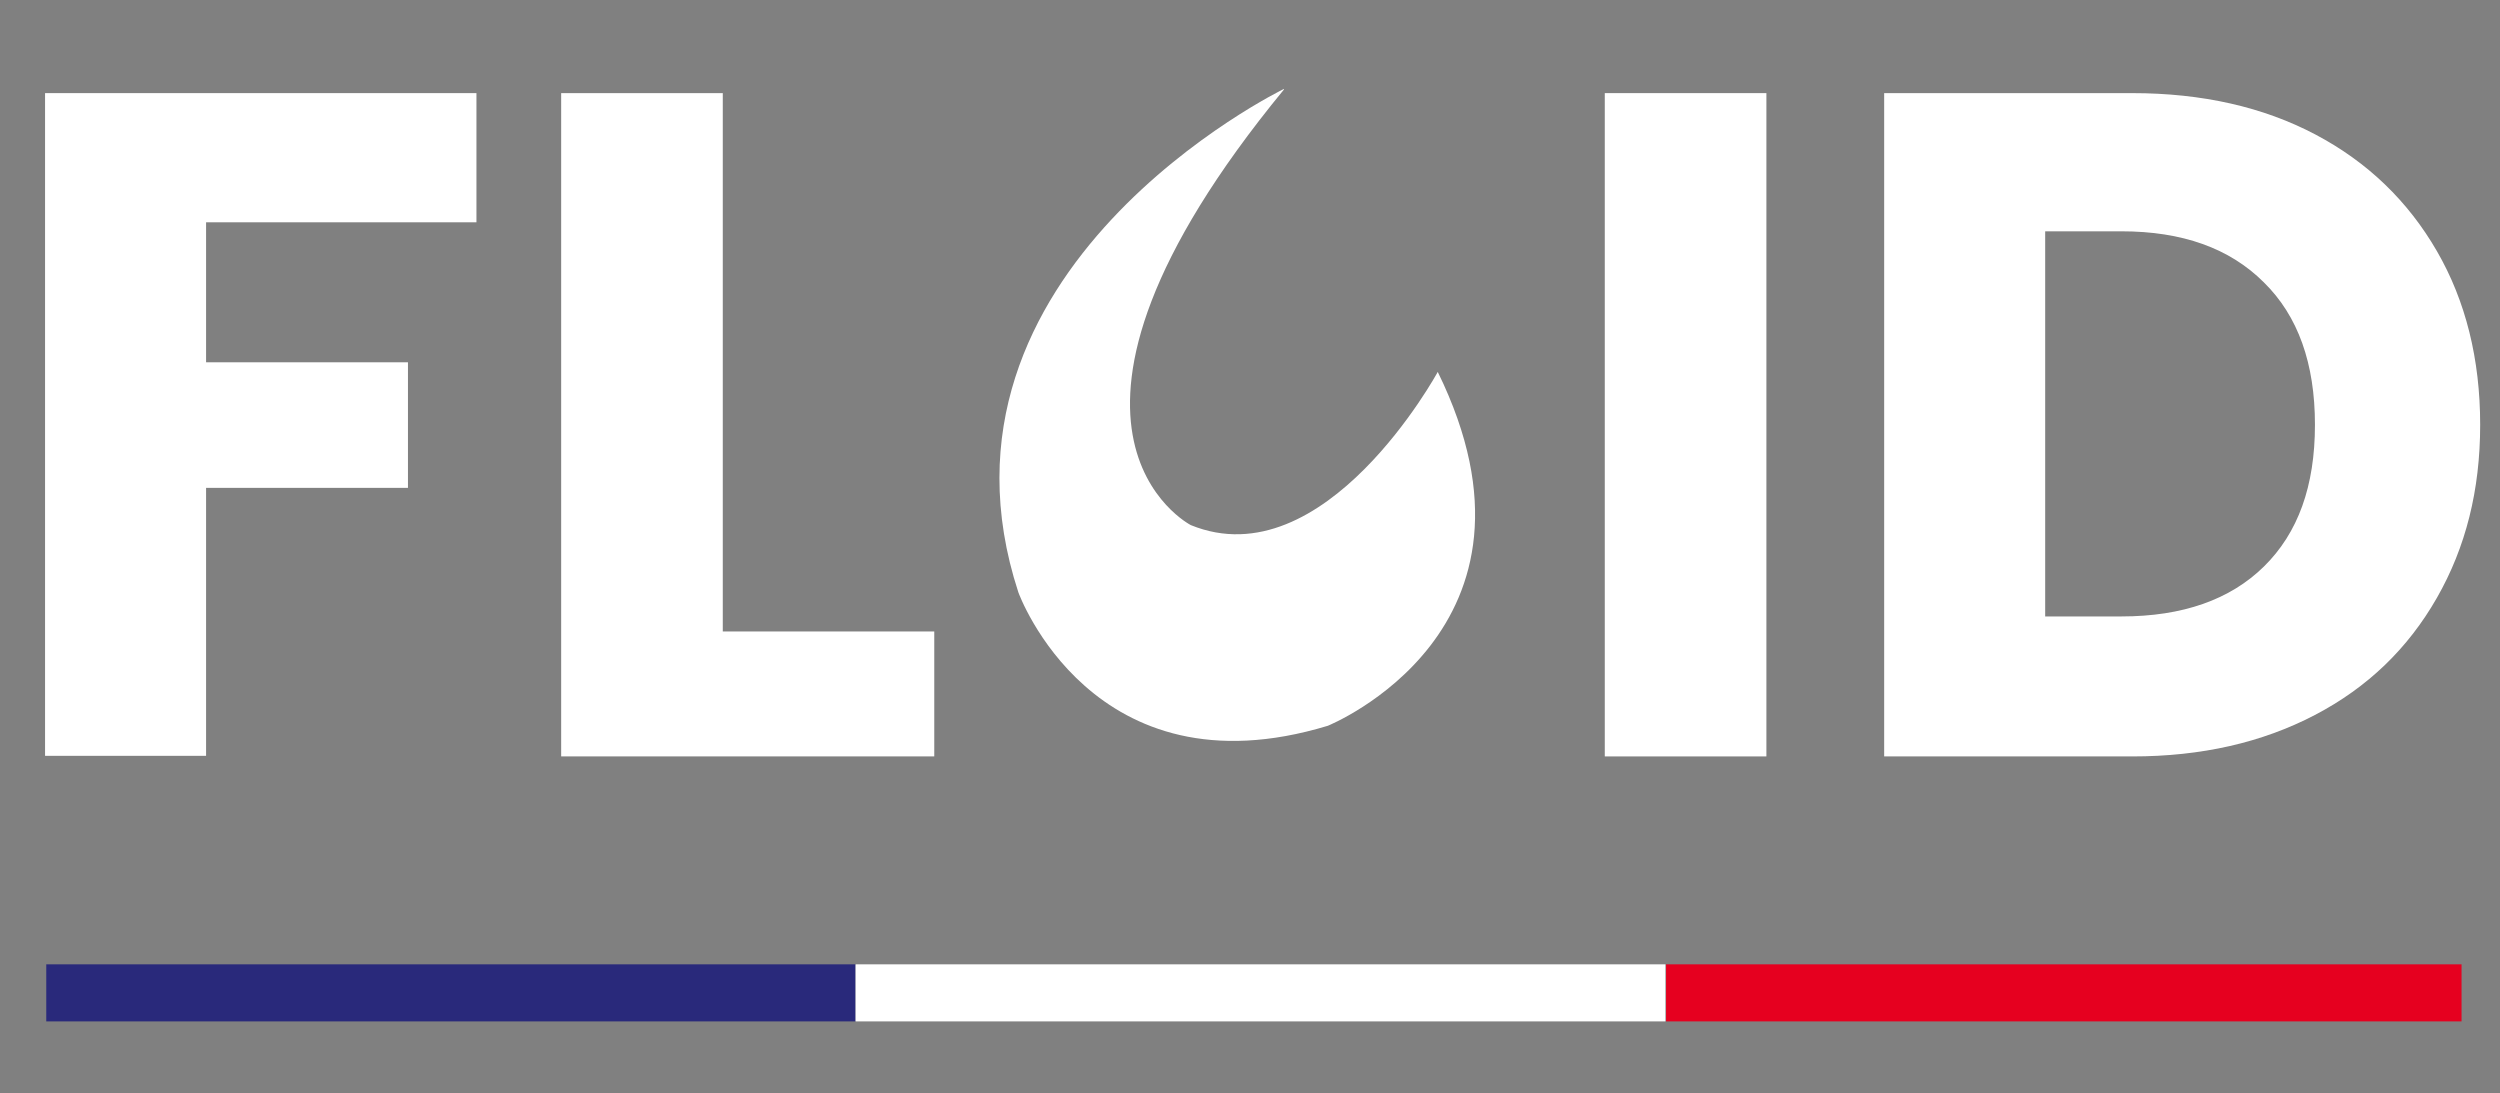
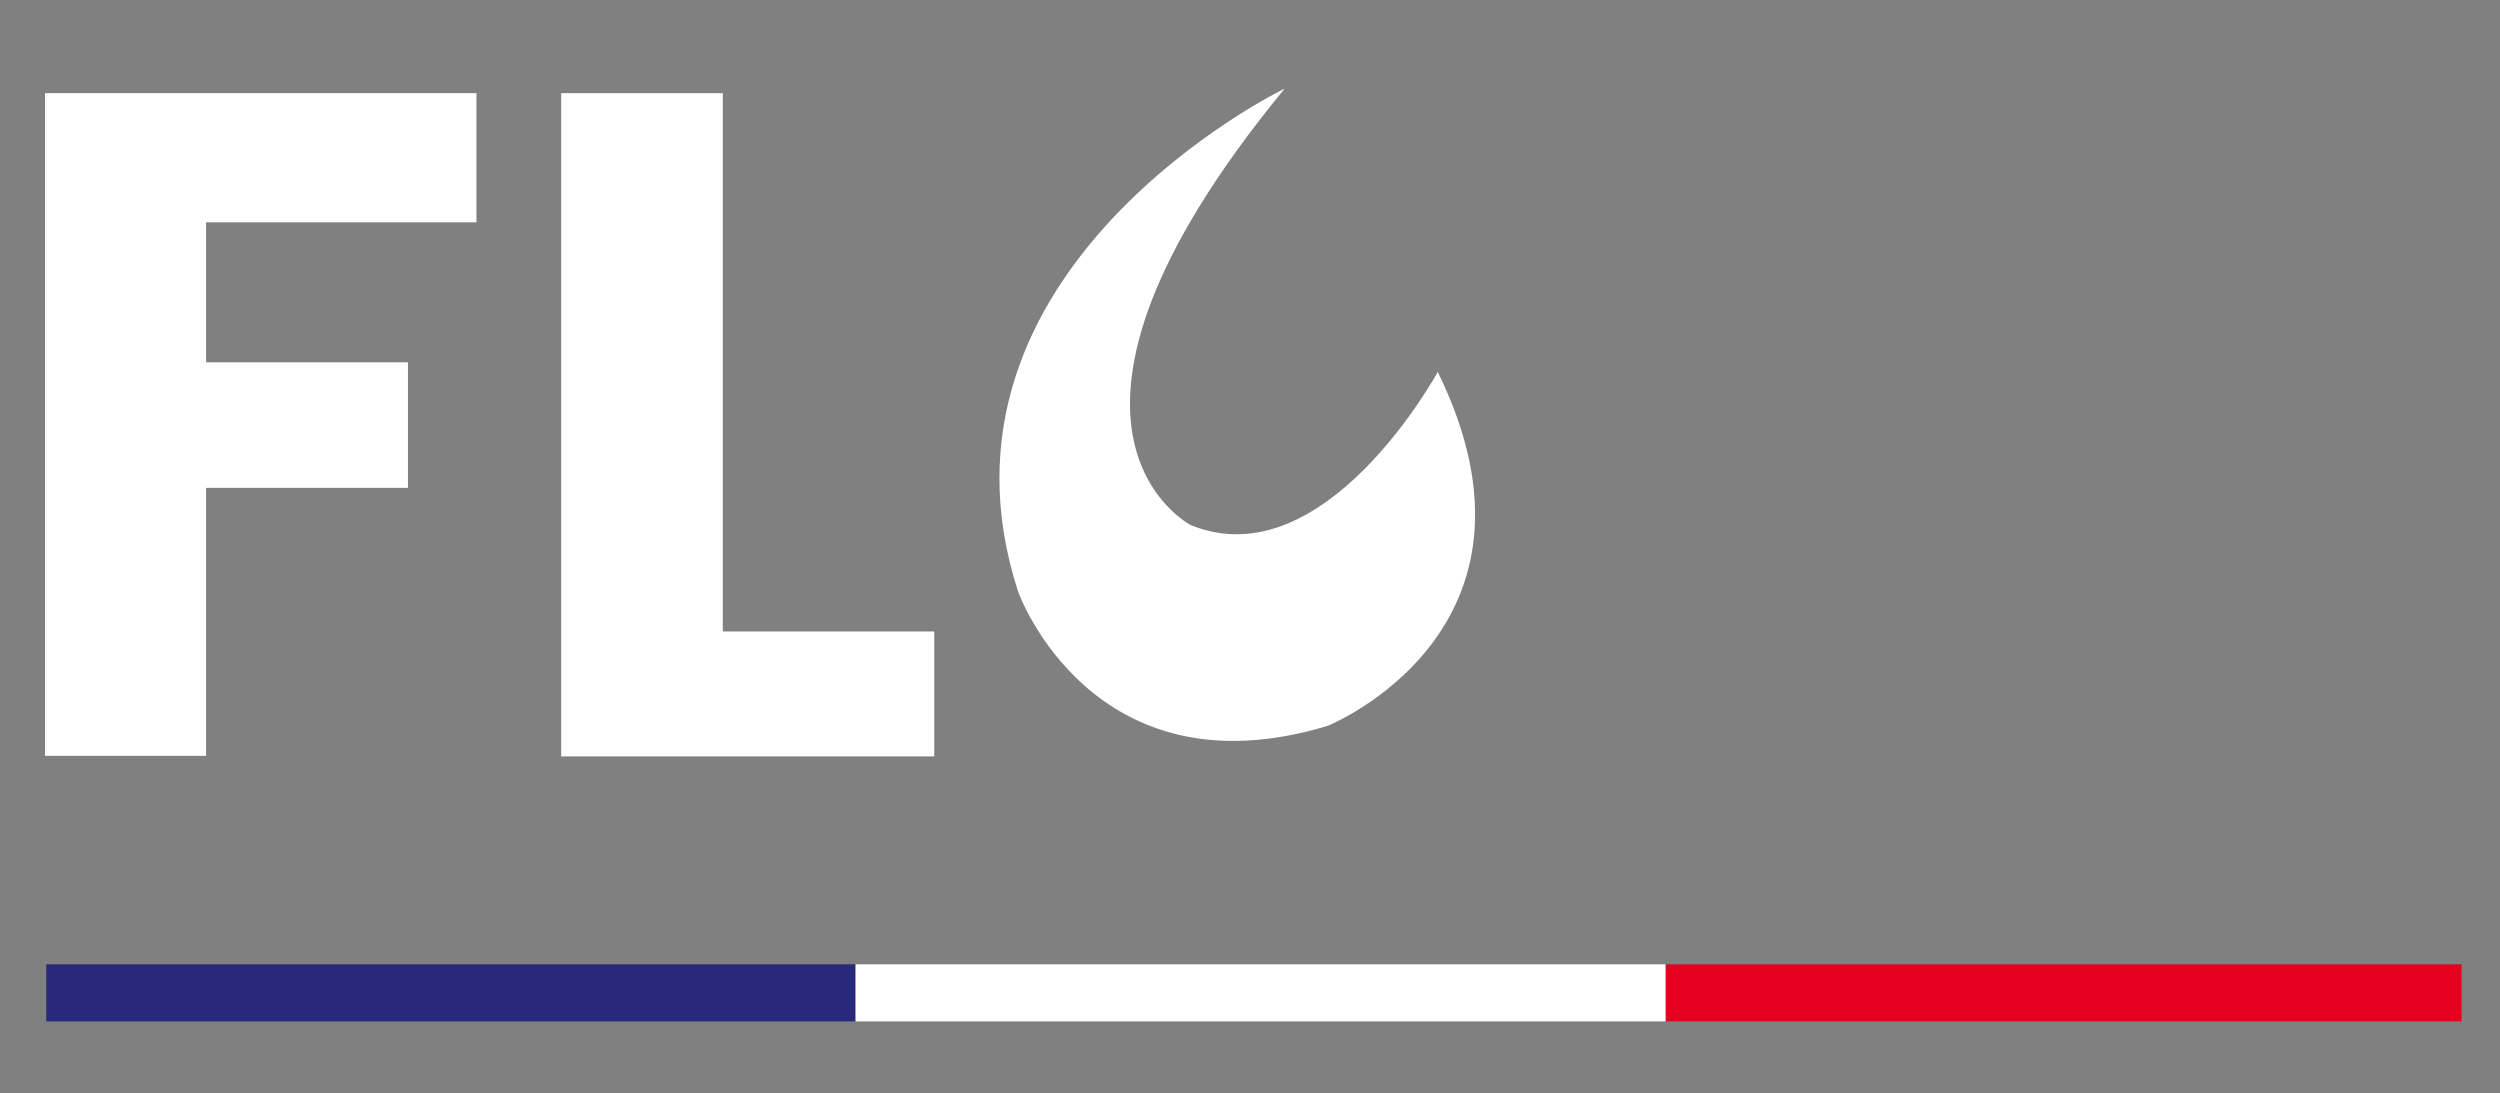
<svg xmlns="http://www.w3.org/2000/svg" xmlns:xlink="http://www.w3.org/1999/xlink" version="1.1" id="Calque_1" x="0px" y="0px" viewBox="0 0 416.1 182" style="enable-background:new 0 0 416.1 182;" xml:space="preserve">
  <rect x="0" y="0" width="416.1" height="182" fill="#808080" stroke="none" />
  <script />
  <style type="text/css">
	.st0{fill:#FFFFFF;}
	.st1{clip-path:url(#SVGID_00000112610897689361089320000008866760855400692889_);}
	.st2{fill:#29297B;}
	.st3{clip-path:url(#SVGID_00000103237704983123819210000002277046806246376576_);}
	.st4{clip-path:url(#SVGID_00000079478054344678042430000014915039777438366336_);}
	.st5{fill:#E6001F;}
</style>
  <path class="st0" d="M79.3,15.5V37h-45v23.3h33.6v20.9H34.3v44.6H7.5V15.5H79.3z" />
  <path class="st0" d="M120.3,105.1h35.2v20.8H93.4V15.5h26.9V105.1z" />
-   <path class="st0" d="M294,15.5v110.4h-26.9V15.5H294z" />
-   <path class="st0" d="M354.9,15.5c11.6,0,21.8,2.3,30.5,6.9s15.4,11.1,20.2,19.4c4.8,8.3,7.2,18,7.2,28.9s-2.4,20.4-7.2,28.8  c-4.8,8.4-11.5,14.9-20.3,19.5s-18.9,6.9-30.4,6.9h-41.3V15.5H354.9L354.9,15.5z M353.1,102.6c10.2,0,18.1-2.8,23.7-8.3  c5.7-5.6,8.5-13.4,8.5-23.6s-2.8-18.1-8.5-23.7c-5.7-5.7-13.6-8.5-23.7-8.5h-12.7v64.1C340.4,102.6,353.1,102.6,353.1,102.6z" />
+   <path class="st0" d="M294,15.5h-26.9V15.5H294z" />
  <g>
    <defs>
      <rect id="SVGID_1_" x="7.7" y="160.5" width="134.7" height="9.5" />
    </defs>
    <clipPath id="SVGID_00000160154945884698240220000008392016693953998488_">
      <use xlink:href="#SVGID_1_" style="overflow:visible;" />
    </clipPath>
    <g style="clip-path:url(#SVGID_00000160154945884698240220000008392016693953998488_);">
      <path class="st2" d="M7.7,160.5h134.7v9.5H7.7V160.5z" />
    </g>
  </g>
  <g>
    <defs>
      <rect id="SVGID_00000020386076393080534290000010402450156571996334_" x="142.4" y="160.5" width="134.9" height="9.5" />
    </defs>
    <clipPath id="SVGID_00000009590852928497117420000010900687437747658406_">
      <use xlink:href="#SVGID_00000020386076393080534290000010402450156571996334_" style="overflow:visible;" />
    </clipPath>
    <g style="clip-path:url(#SVGID_00000009590852928497117420000010900687437747658406_);">
      <path class="st0" d="M142.4,160.5h134.8v9.5H142.4L142.4,160.5L142.4,160.5z" />
    </g>
  </g>
  <g>
    <defs>
      <rect id="SVGID_00000183250185602076534250000001748009674073747875_" x="277.3" y="160.5" width="132.4" height="9.5" />
    </defs>
    <clipPath id="SVGID_00000121962810227604501740000012963923156462817968_">
      <use xlink:href="#SVGID_00000183250185602076534250000001748009674073747875_" style="overflow:visible;" />
    </clipPath>
    <g style="clip-path:url(#SVGID_00000121962810227604501740000012963923156462817968_);">
      <path class="st5" d="M277.3,160.5h132.4v9.5H277.3V160.5z" />
    </g>
  </g>
  <path class="st0" d="M213.7,14.8c0,0-61.8,30-44.2,83.8c0,0,12.3,34.1,51.5,22.2c0,0,39.4-15.9,18.3-58.9c0,0-18.8,34.6-41.1,25.5  c0,0-31-15.9,15.5-72.5L213.7,14.8z" />
</svg>